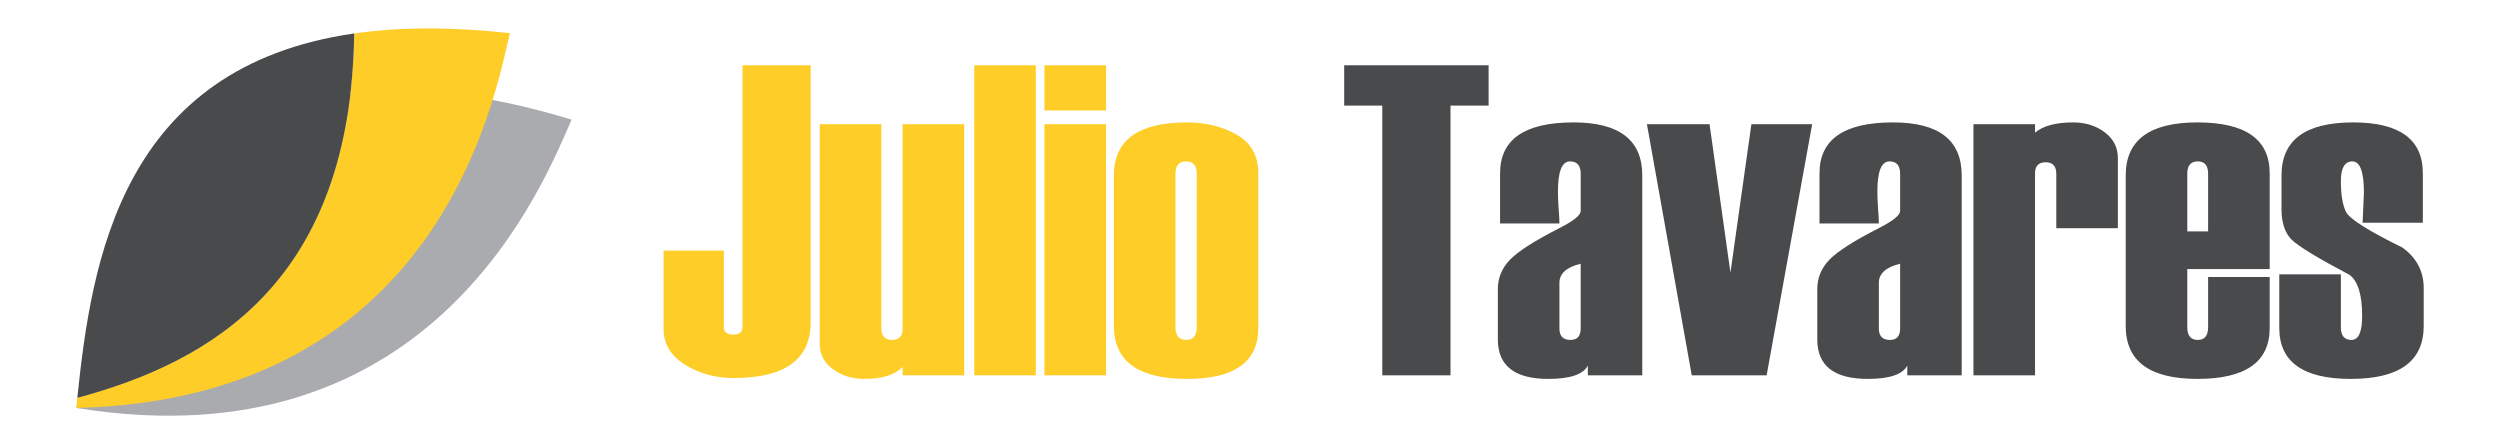
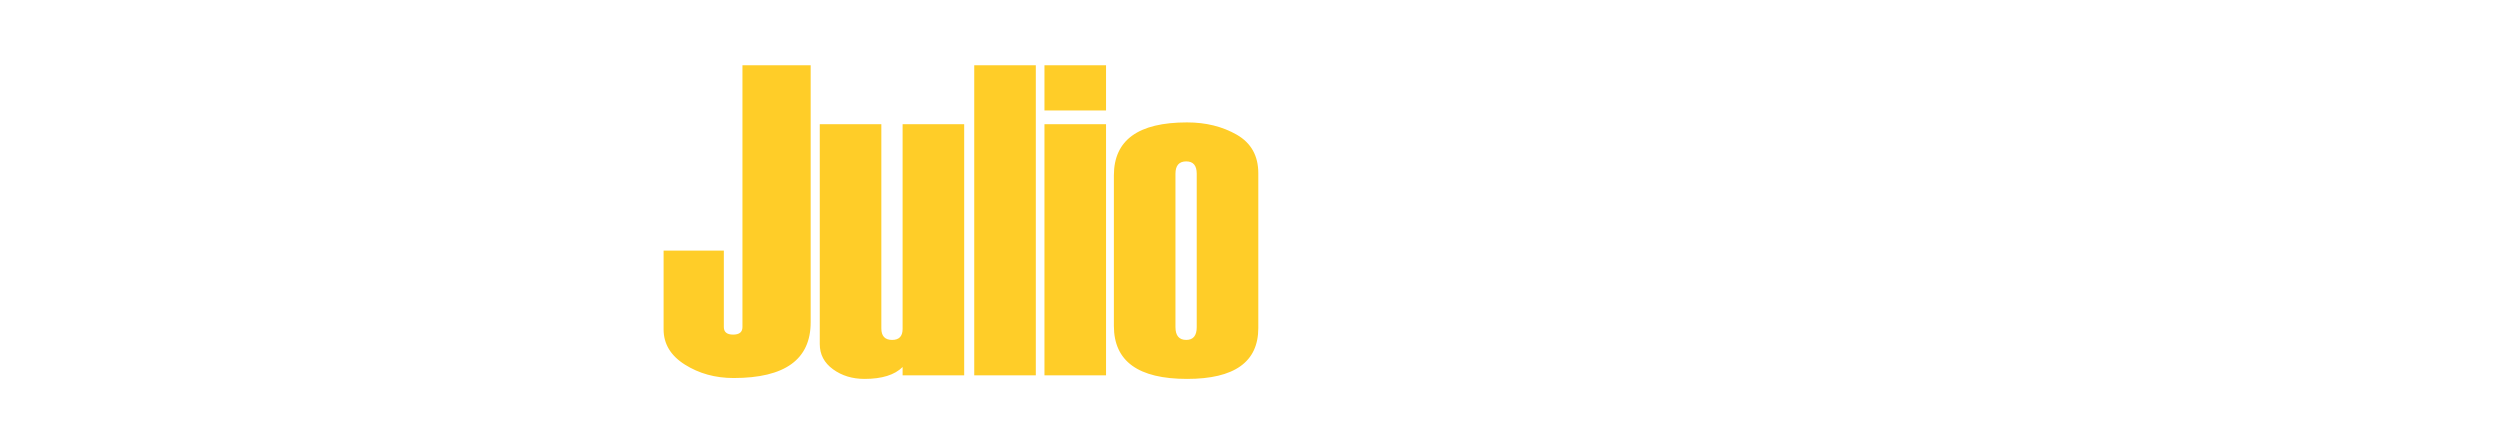
<svg xmlns="http://www.w3.org/2000/svg" viewBox="0 0 19700 3500" style="shape-rendering:geometricPrecision; text-rendering:geometricPrecision; image-rendering:optimizeQuality; fill-rule:evenodd; clip-rule:evenodd" version="1.1" height="35mm" width="197mm" xml:space="preserve">
  <defs>
    <style type="text/css">
   
    .fil0 {fill:#A9ABAE}
    .fil1 {fill:#FFCD28}
    .fil3 {fill:#FFCD28}
    .fil2 {fill:#494A4C}
   
  </style>
  </defs>
  <g id="Camada_x0020_1">
    <g id="_2798477944784">
      <g>
-         <path d="M601.09 3214.6c363.83,-1234.33 984.6,-3162.47 3903.25,-2271.81 -209.64,470.07 -1071.14,2731.52 -3903.25,2271.81z" class="fil0" />
-         <path d="M601.09 3214.6l8.23 -80.14 0 0.03c1067.17,-287.24 2154.33,-924.31 2181.9,-2870.9 -5.33,0.77 -10.47,1.68 -15.77,2.46 351.57,-52.19 762.11,-57.9 1242.61,-4.56 -119.3,500.69 -548.66,2882.28 -3416.97,2953.11zm855.94 -2350.75c6.27,-5.96 12.64,-11.87 19.02,-17.77 -6.38,5.9 -12.75,11.81 -19.02,17.77zm51.72 -47.5c6.63,-5.89 13.3,-11.77 20.04,-17.59 -6.74,5.84 -13.41,11.7 -20.04,17.59zm55.41 -47.38c6.31,-5.21 12.55,-10.47 18.94,-15.62 -6.39,5.15 -12.63,10.41 -18.94,15.62zm67.25 -53.27c2.61,-1.97 5.12,-4.01 7.76,-5.99 -2.64,1.98 -5.15,4.02 -7.76,5.99zm65.2 -47.33c6.79,-4.71 13.75,-9.31 20.64,-13.95 -6.89,4.64 -13.85,9.24 -20.64,13.95zm60.64 -40.48c8.17,-5.26 16.42,-10.44 24.71,-15.6 -8.29,5.16 -16.54,10.34 -24.71,15.6zm64 -39.53c8.37,-4.98 16.73,-9.96 25.23,-14.84 -8.5,4.88 -16.86,9.86 -25.23,14.84zm69.13 -39.32c7.49,-4.08 14.88,-8.24 22.44,-12.28 -7.56,4.03 -14.95,8.2 -22.44,12.28zm89.72 -46.53c5.22,-2.54 10.63,-4.94 15.91,-7.45 -5.28,2.51 -10.69,4.91 -15.91,7.45zm70.8 -32.86c9.24,-4.12 18.68,-8.09 28.07,-12.12 -9.4,4.03 -18.81,8 -28.07,12.12zm74.14 -31.39c10.04,-4.07 20.15,-8.08 30.35,-12.04 -10.2,3.96 -20.31,7.97 -30.35,12.04zm77.63 -29.84c10.29,-3.77 20.55,-7.56 30.98,-11.22 -10.43,3.66 -20.69,7.46 -30.98,11.22zm87.36 -30.17c7.67,-2.5 15.19,-5.11 22.92,-7.56 -7.73,2.45 -15.25,5.06 -22.92,7.56zm103.58 -31.56c9.14,-2.57 18.52,-4.96 27.76,-7.44 -9.24,2.48 -18.62,4.87 -27.76,7.44zm85.21 -22.43c11.66,-2.89 23.47,-5.66 35.29,-8.42 -11.82,2.76 -23.63,5.53 -35.29,8.42zm88.49 -20.41c12.52,-2.71 25.09,-5.36 37.79,-7.94 -12.7,2.58 -25.27,5.23 -37.79,7.94zm93.58 -18.66c12.07,-2.23 24.07,-4.52 36.29,-6.64 -12.22,2.12 -24.22,4.41 -36.29,6.64z" class="fil1" />
-         <path d="M609.32 3134.49c1067.17,-287.24 2154.33,-924.31 2181.9,-2870.9 -1836.4,263.96 -2069.88,1793.07 -2181.9,2870.85l0 0.05z" class="fil2" />
-       </g>
+         </g>
      <path d="M5229.1 1974.58l474.76 0 0 602.75c0,39.57 24.44,59.35 73.31,59.35 48.87,0 73.31,-19.78 73.31,-59.35l0 -2063.11 537.6 0 0 2025.3c0,292.65 -202.47,439.27 -607.42,439.27 -144.29,0 -272.29,-35.5 -383.99,-105.89 -111.71,-70.4 -167.57,-162.91 -167.57,-277.53l0 -620.79zm2368.67 983.26l-485.23 0 0 -65.74c-62.26,62.25 -162.33,93.67 -300.22,93.67 -95.42,0 -178.03,-25.02 -247.85,-75.64 -69.82,-50.62 -104.73,-116.94 -104.73,-198.98l0 -1732.64 485.24 0 0 1609.88c0,59.93 28.5,90.18 84.94,90.18 55.27,0 82.62,-29.09 82.62,-86.69l0 -1613.37 485.23 0 0 1979.33zm564.46 0l-485.24 0 0 -2443.62 485.24 0 0 2443.62zm553.4 -2087.55l-485.23 0 0 -356.07 485.23 0 0 356.07zm0 2087.55l-485.23 0 0 -1979.33 485.23 0 0 1979.33zm61.78 -389.81l0 -1185.74c0,-278.69 192,-417.74 576.58,-417.74 148.94,0 279.27,32.58 392.14,97.16 112.87,65.16 169.31,165.82 169.31,303.71l0 1219.48c0,267.05 -187.35,400.87 -561.45,400.87 -384.58,0 -576.58,-139.06 -576.58,-417.74zm652.8 9.89l0 -1209.01c0,-64.58 -27.35,-97.16 -82.62,-97.16 -56.44,0 -84.95,32.58 -84.95,97.16l0 1209.01c0,66.9 28.51,100.65 84.95,100.65 55.27,0 82.62,-33.75 82.62,-100.65z" class="fil3" />
-       <path d="M11730.22 831.89l-300.22 0 0 2125.95 -537.59 0 0 -2125.95 -300.22 0 0 -317.67 1138.03 0 0 317.67zm1210.85 2125.95l-428.79 0 0 -76.8c-36.66,69.82 -140.8,104.73 -311.86,104.73 -264.72,0 -397.37,-103.57 -397.37,-310.69l0 -397.38c0,-88.44 32,-165.82 96.58,-232.14 64,-65.75 193.16,-148.37 387.48,-247.27 112.29,-57.02 168.73,-102.4 168.73,-136.15l0 -293.23c0,-64.58 -27.93,-97.16 -83.78,-97.16 -64,0 -95.42,79.12 -95.42,236.79 0,28.51 1.17,70.4 4.66,126.26 4.65,55.85 6.98,97.74 6.98,126.25l-467.78 0 0 -395.63c0,-267.06 193.16,-400.87 578.9,-400.87 361.31,0 541.67,139.05 541.67,417.74l0 1575.55zm-485.23 -369.45l0 -510.25c-111.71,27.34 -167.56,77.38 -167.56,150.11l0 360.14c0,59.93 29.09,90.18 87.27,90.18 53.53,0 80.29,-30.25 80.29,-90.18zm1824.09 -1609.88l-358.98 1979.33 -589.96 0 -353.16 -1979.33 493.38 0 164.65 1169.45 165.24 -1169.45 478.83 0zm1178.27 1979.33l-428.79 0 0 -76.8c-36.66,69.82 -140.8,104.73 -311.86,104.73 -264.72,0 -397.37,-103.57 -397.37,-310.69l0 -397.38c0,-88.44 32,-165.82 96.58,-232.14 64,-65.75 193.16,-148.37 387.48,-247.27 112.29,-57.02 168.73,-102.4 168.73,-136.15l0 -293.23c0,-64.58 -27.93,-97.16 -83.78,-97.16 -64,0 -95.42,79.12 -95.42,236.79 0,28.51 1.17,70.4 4.66,126.26 4.65,55.85 6.98,97.74 6.98,126.25l-467.78 0 0 -395.63c0,-267.06 193.16,-400.87 578.9,-400.87 361.31,0 541.67,139.05 541.67,417.74l0 1575.55zm-485.23 -369.45l0 -510.25c-111.71,27.34 -167.56,77.38 -167.56,150.11l0 360.14c0,59.93 29.09,90.18 87.27,90.18 53.53,0 80.29,-30.25 80.29,-90.18zm1715.87 -790.1l-485.23 0 0 -429.38c0,-59.93 -27.93,-90.18 -83.78,-90.18 -55.85,0 -83.78,29.09 -83.78,86.69l0 1592.42 -485.23 0 0 -1979.33 485.23 0 0 66.33c64.58,-53.53 164.65,-80.29 300.21,-80.29 96.59,0 179.2,25.6 248.44,77.38 69.23,51.78 104.14,119.85 104.14,204.22l0 552.14zm1196.31 321.74l-649.3 0 0 458.47c0,66.91 27.34,100.07 82.61,100.07 54.11,0 81.46,-33.16 81.46,-100.07l0 -395.64 485.23 0 0 402.04c0,267.05 -189.67,400.87 -569.6,400.87 -376.43,0 -564.94,-139.06 -564.94,-417.74l0 -1185.74c0,-278.69 188.51,-417.74 564.94,-417.74 379.93,0 569.6,133.81 569.6,400.87l0 754.61zm-485.23 -296.73l0 -454.39c0,-64.58 -27.35,-97.16 -81.46,-97.16 -55.27,0 -82.61,32.58 -82.61,97.16l0 454.39 164.07 0zm560.96 338.62l485.24 0 0 416.58c0,66.91 27.92,100.07 83.78,100.07 55.85,0 83.78,-62.84 83.78,-189.09 0,-166.98 -33.17,-275.2 -100.07,-324.07 -252.51,-133.23 -404.95,-226.33 -457.31,-278.69 -51.78,-52.94 -77.96,-132.65 -77.96,-237.96l0 -266.47c0,-278.69 187.92,-417.74 564.36,-417.74 365.96,0 549.23,133.23 549.23,400.29l0 390.39 -474.76 0 10.47 -236.8c0,-164.65 -30.25,-246.68 -90.76,-246.68 -60.51,0 -90.76,51.78 -90.76,154.76 0,107.05 13.38,187.92 40.14,242.61 26.18,54.69 174.54,148.37 444.51,281.6 112.29,80.29 168.14,187.35 168.14,320.58l0 296.73c0,278.68 -191.42,417.74 -574.83,417.74 -375.27,0 -563.2,-133.82 -563.2,-400.87l0 -422.98z" class="fil2" />
    </g>
  </g>
</svg>